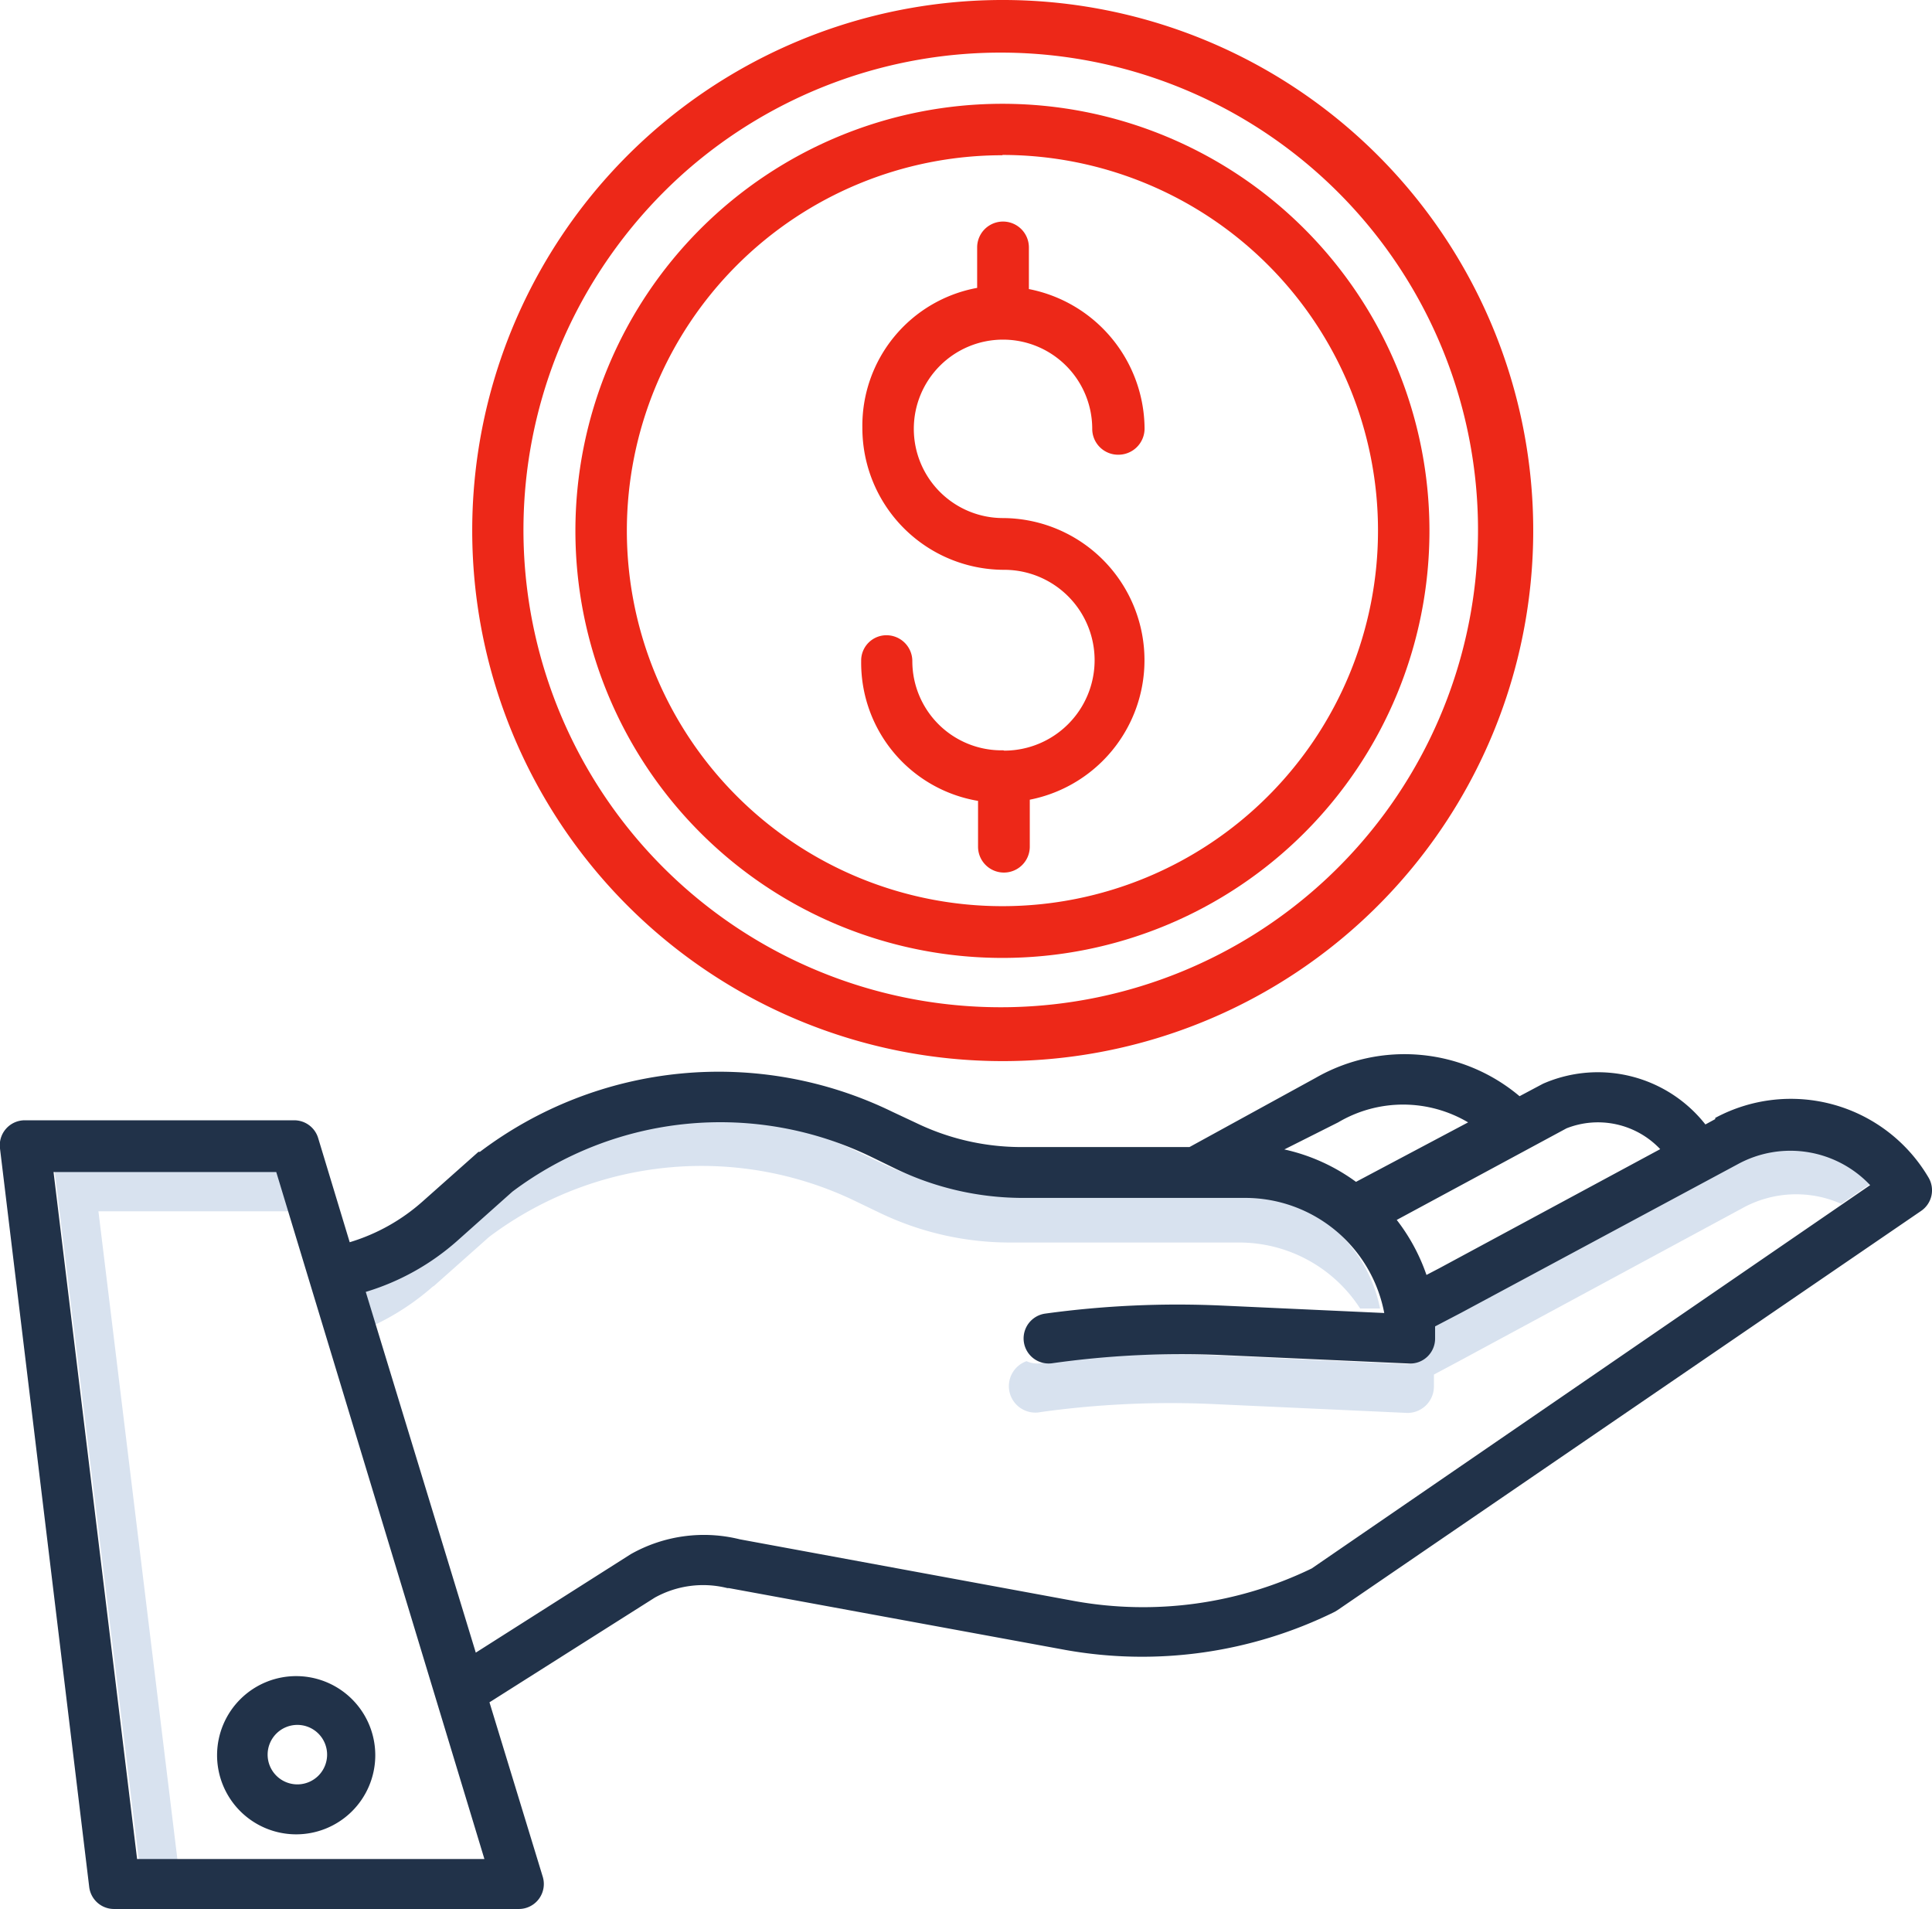
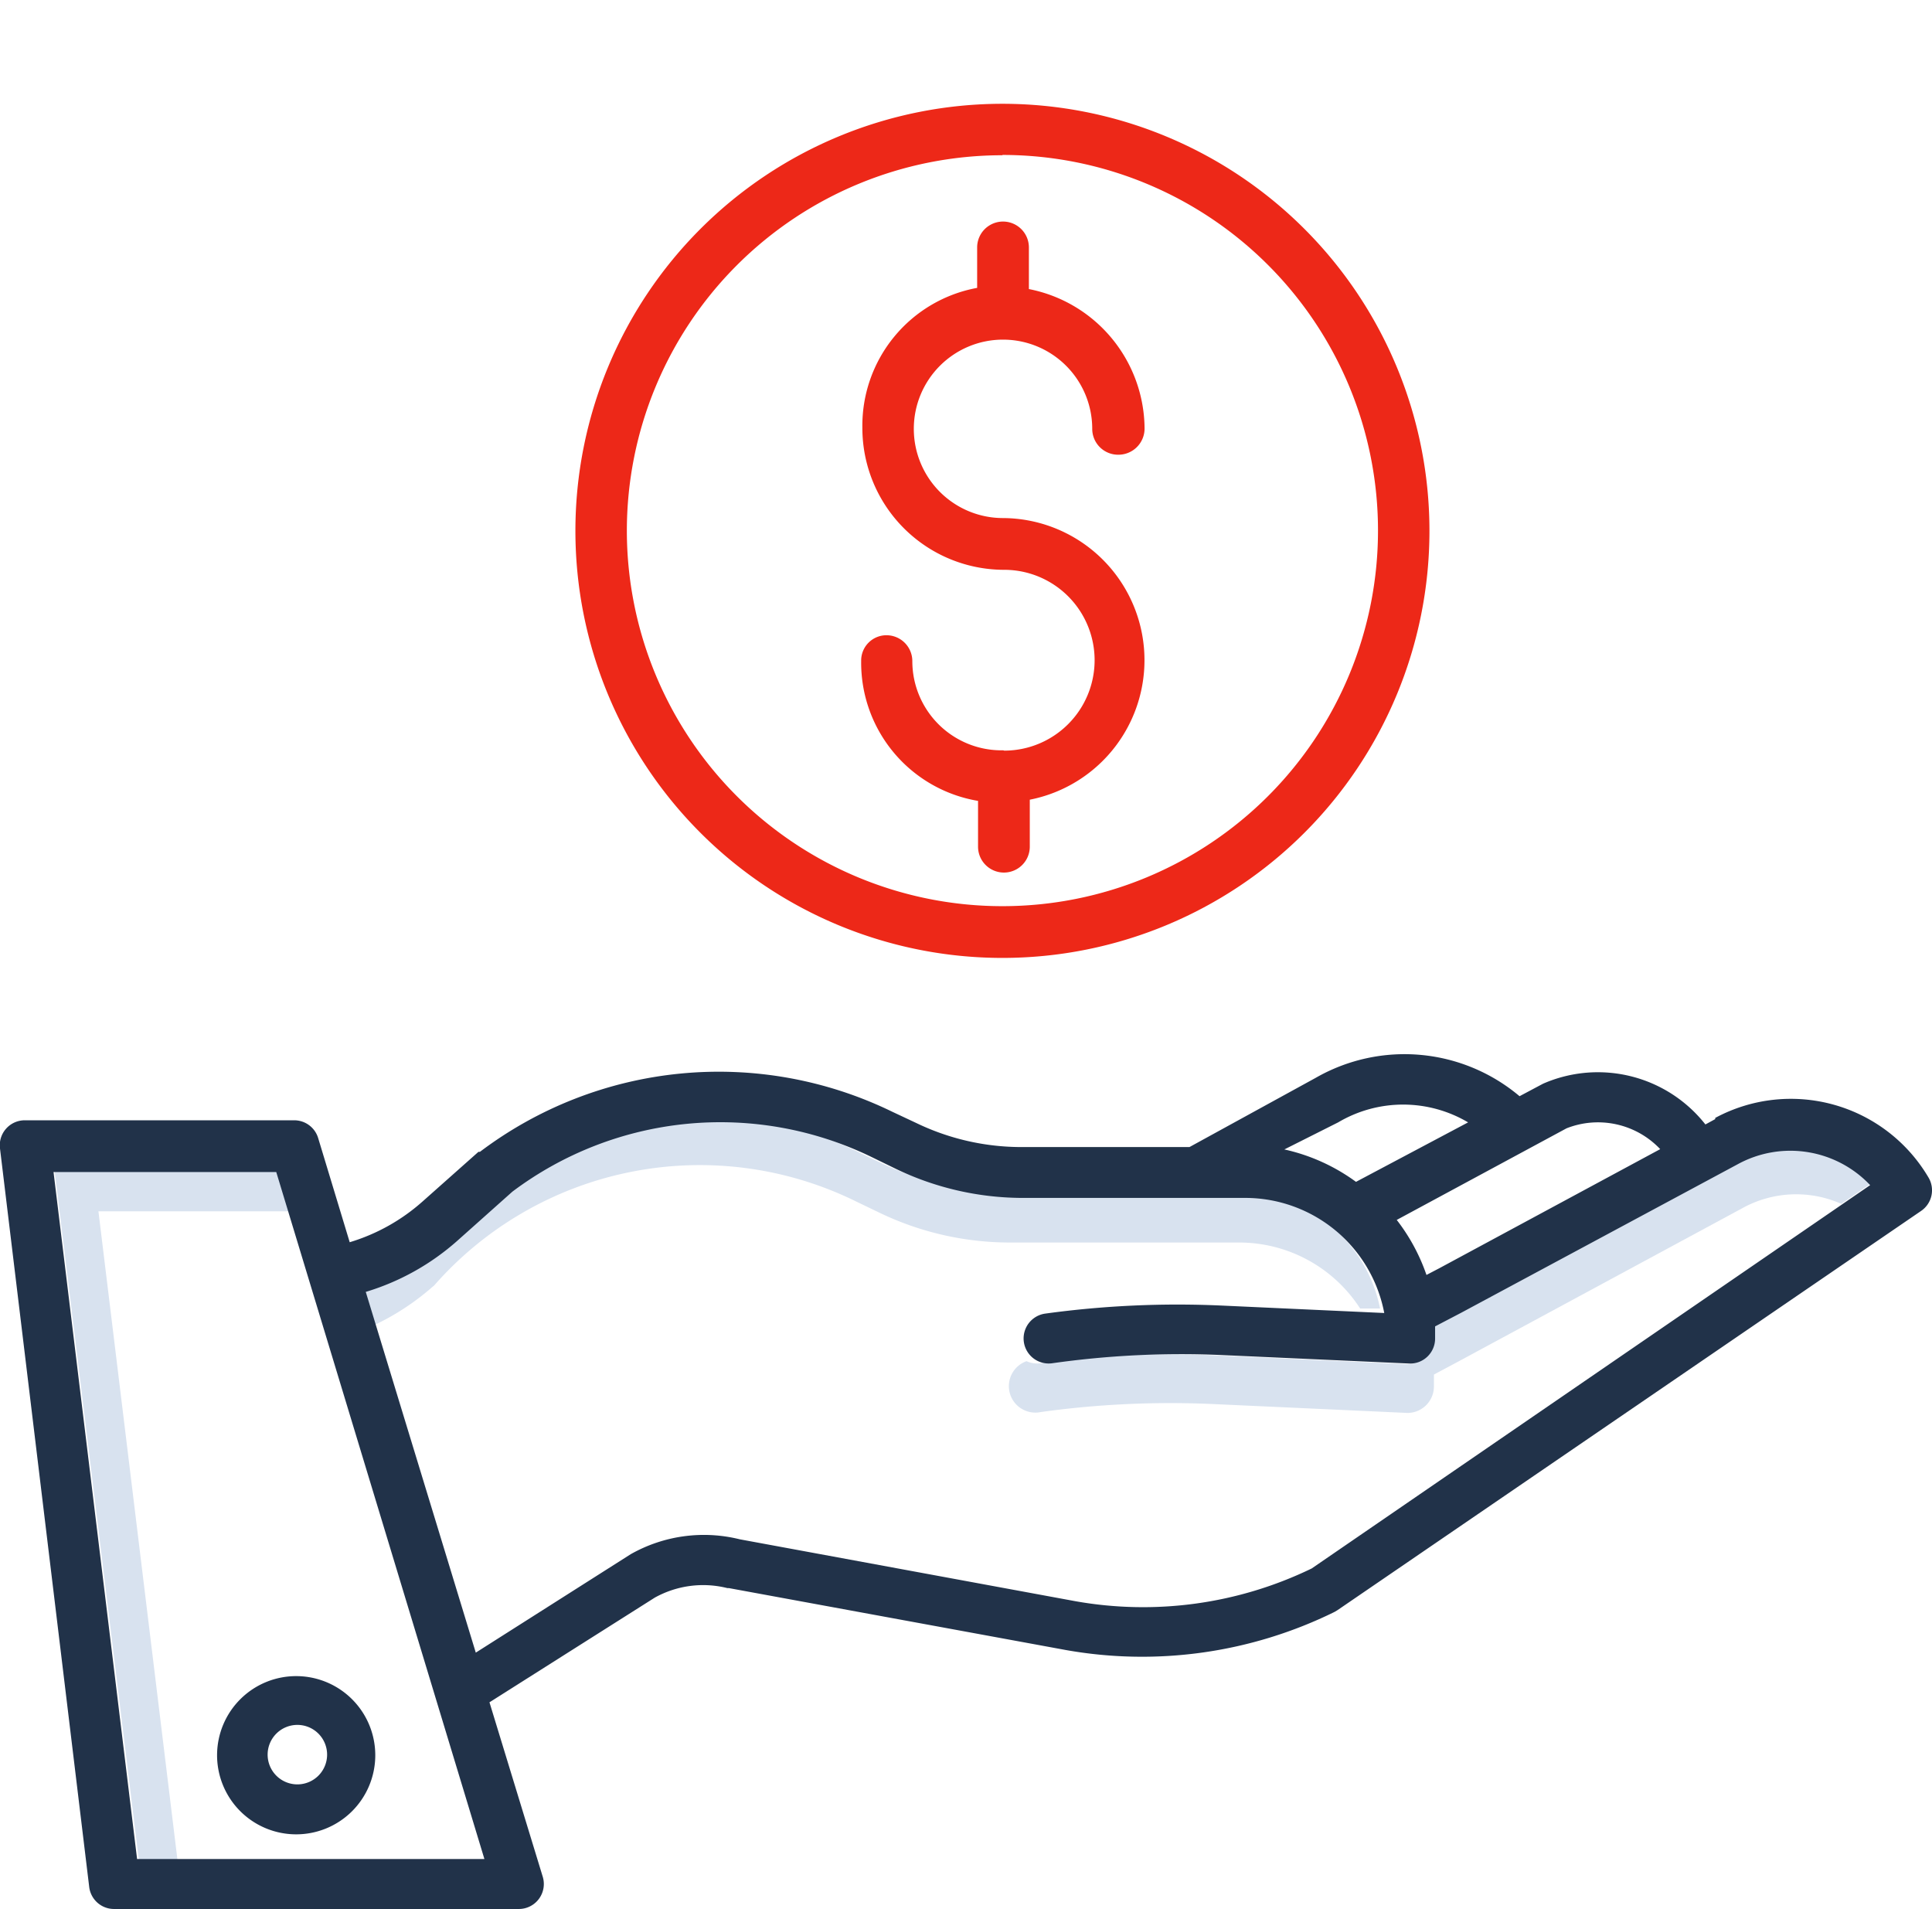
<svg xmlns="http://www.w3.org/2000/svg" viewBox="0 0 64.97 64.2">
  <defs>
    <style>.cls-1{fill:#d8e2ef;}.cls-2{fill:#213249;}.cls-3{fill:#ed2818;}</style>
  </defs>
  <title>Ресурс 41</title>
  <g id="Слой_2" data-name="Слой 2">
    <g id="Слой_1-2" data-name="Слой 1">
      <path class="cls-1" d="M3.31,40.73H9.88l-.45-1.49H1.82L4.7,62.8H6Zm0,0" />
      <path class="cls-1" d="M35,45.84a.89.89,0,0,1-.48-.07A.89.89,0,0,0,35,47.48a31.73,31.73,0,0,1,5.76-.27l6.57.3h0a.89.89,0,0,0,.89-.89c0-.13,0-.27,0-.4l.88-.47,9.52-5.14a3.74,3.74,0,0,1,3.3-.13l1.18-.81a3.74,3.74,0,0,0-4.48-.7l-9.52,5.14-.88.47q0,.2,0,.4a.89.89,0,0,1-.89.89h0l-6.57-.3a31.66,31.66,0,0,0-5.76.27Zm0,0" />
-       <path class="cls-1" d="M14.56,43.27l1.89-1.68A11.89,11.89,0,0,1,28.79,40.4l.79.38a10.12,10.12,0,0,0,4.38,1h7.71A4.84,4.84,0,0,1,45.74,44l.67,0a4.85,4.85,0,0,0-4.74-3.9H34a10.1,10.1,0,0,1-4.38-1l-.79-.38a11.88,11.88,0,0,0-12.34,1.19l-1.89,1.68a8.41,8.41,0,0,1-3.14,1.76l.45,1.49a8.42,8.42,0,0,0,2.68-1.61Zm0,0" />
+       <path class="cls-1" d="M14.56,43.27A11.89,11.89,0,0,1,28.79,40.4l.79.38a10.12,10.12,0,0,0,4.38,1h7.71A4.84,4.84,0,0,1,45.74,44l.67,0a4.85,4.85,0,0,0-4.74-3.9H34a10.1,10.1,0,0,1-4.38-1l-.79-.38a11.88,11.88,0,0,0-12.34,1.19l-1.89,1.68a8.41,8.41,0,0,1-3.14,1.76l.45,1.49a8.42,8.42,0,0,0,2.68-1.61Zm0,0" />
      <path class="cls-2" d="M57.68,37.63l-.33.18a4.6,4.6,0,0,0-5.46-1.37h0l-.79.42a6,6,0,0,0-6.85-.62L40,38.57H34.34a8.14,8.14,0,0,1-3.53-.81L30,37.38a13.32,13.32,0,0,0-13.86,1.35l-.05,0-1.88,1.67a6.5,6.5,0,0,1-2.45,1.37l-1.06-3.5a.84.84,0,0,0-.81-.6H.84a.84.84,0,0,0-.84.95L3,63.45a.84.84,0,0,0,.84.74h13.6a.84.84,0,0,0,.81-1.09l-1.79-5.86,5.56-3.52a3.35,3.35,0,0,1,2.44-.32h.05l11.32,2.08a14.65,14.65,0,0,0,9.05-1.28l.1-.06L64.6,40.72a.84.84,0,0,0,.25-1.13,5.37,5.37,0,0,0-7.17-2Zm-5,.31a2.88,2.88,0,0,1,3.15.7l-7.42,4-.44.23a6.44,6.44,0,0,0-1-1.85ZM45,37.74h0a4.29,4.29,0,0,1,4.37,0l-3.77,2a6.42,6.42,0,0,0-2.41-1.09ZM4.61,62.51,1.8,39.41H9.29l7,23.1Zm39.5-9.77a13,13,0,0,1-7.95,1.1L24.88,51.76a5,5,0,0,0-3.67.5l0,0L16,55.57l-3.7-12.13a8.19,8.19,0,0,0,3.08-1.72l1.85-1.65A11.64,11.64,0,0,1,29.3,38.9l.78.38a9.86,9.86,0,0,0,4.27,1h7.53a4.76,4.76,0,0,1,4.67,3.87l-5.46-.25a32.72,32.72,0,0,0-5.94.27.84.84,0,0,0,.23,1.67A30.93,30.93,0,0,1,41,45.56l6.42.29h0a.84.84,0,0,0,.84-.84c0-.14,0-.27,0-.41l.88-.46,9.31-5a3.69,3.69,0,0,1,4.44.71Zm0,0" />
      <path class="cls-2" d="M7.3,59A2.66,2.66,0,1,0,10,56.36,2.66,2.66,0,0,0,7.3,59ZM10,58a1,1,0,1,1-1,1,1,1,0,0,1,1-1Zm0,0" />
      <path class="cls-3" d="M33.71,32.21A14.36,14.36,0,1,0,19.35,17.85,14.36,14.36,0,0,0,33.71,32.21Zm0-27A12.63,12.63,0,1,1,21.08,17.85,12.63,12.63,0,0,1,33.71,5.22Zm0,0" />
      <path class="cls-3" d="M33.74,25.23h-.06a3,3,0,0,1-3-3,.87.87,0,0,0-.87-.87.85.85,0,0,0-.85.87,4.71,4.71,0,0,0,3.93,4.7v1.54a.87.87,0,0,0,1.74,0V26.89a4.78,4.78,0,0,0-.9-9.47,3,3,0,1,1,3-3,.87.87,0,0,0,.87.87.88.88,0,0,0,.89-.87,4.81,4.81,0,0,0-3.89-4.7V8.32a.87.87,0,1,0-1.74,0V9.68A4.71,4.71,0,0,0,29,14.38a4.77,4.77,0,0,0,4.77,4.78,3,3,0,1,1,0,6.08Zm0,0" />
-       <path class="cls-3" d="M33.71,35.68A17.84,17.84,0,1,0,15.88,17.85,17.84,17.84,0,0,0,33.71,35.68ZM19,11.27a16.26,16.26,0,0,1,4.05-5.5A16.05,16.05,0,1,1,19,11.27Zm0,0" />
    </g>
  </g>
</svg>